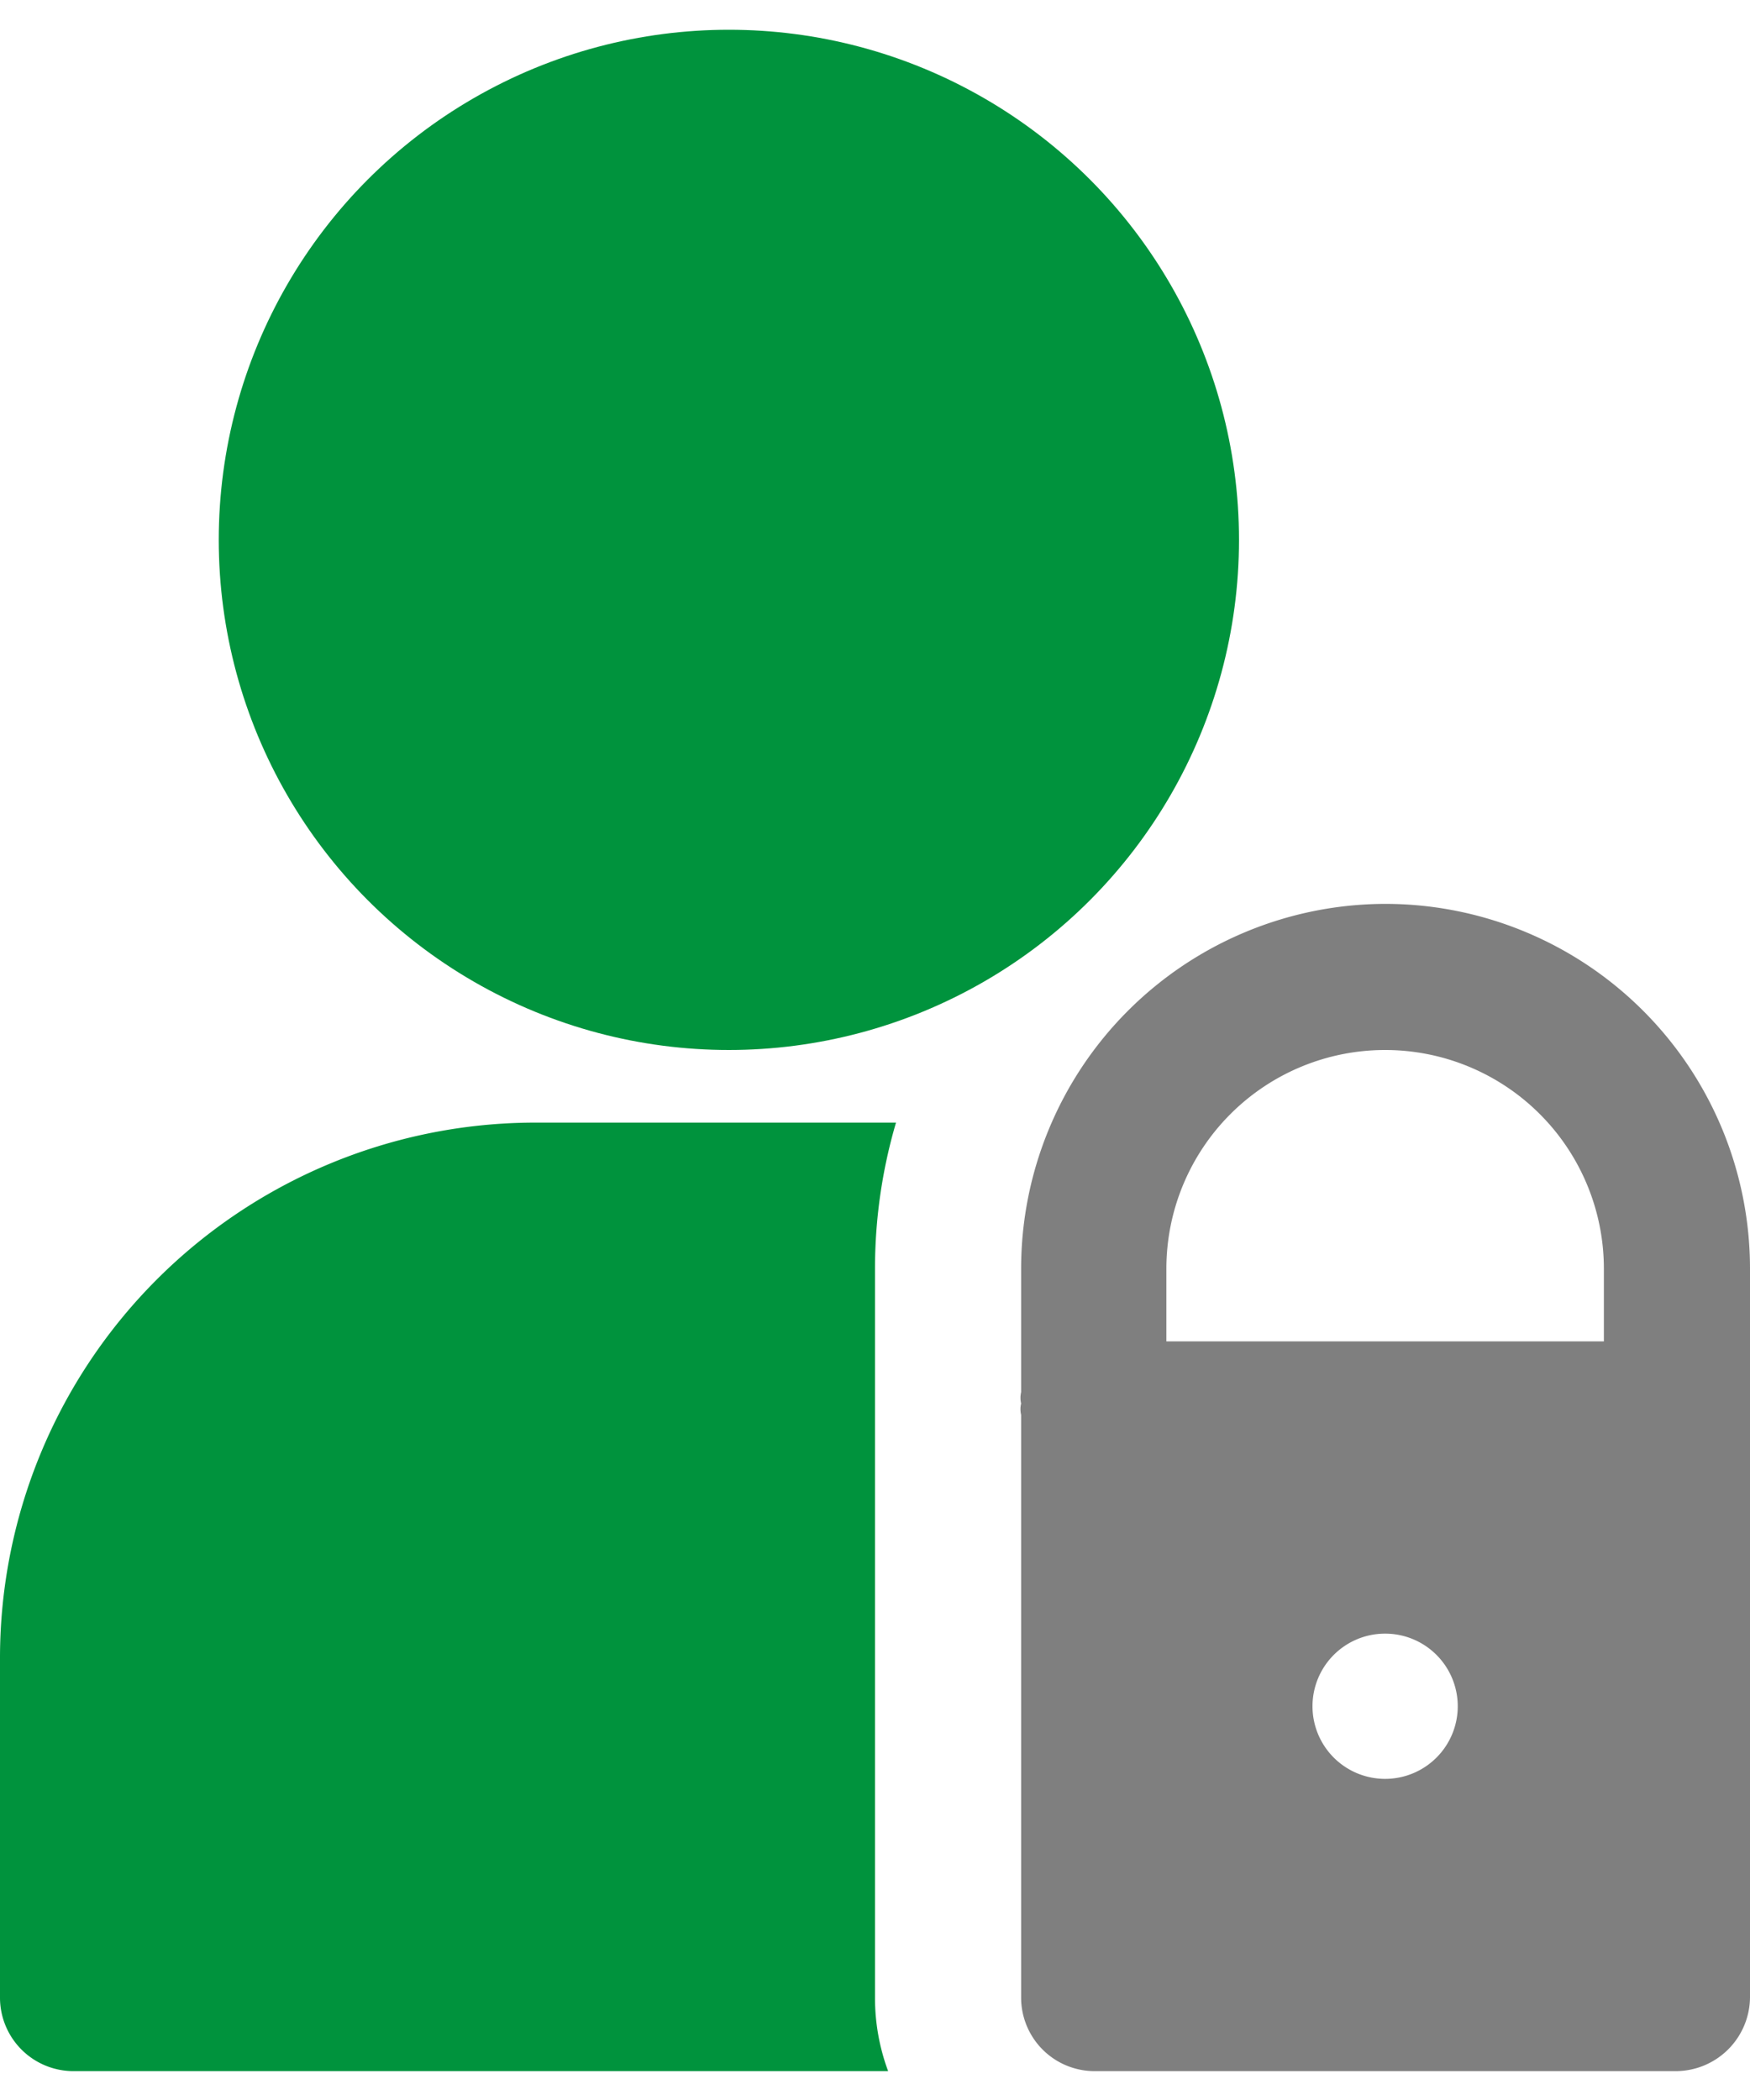
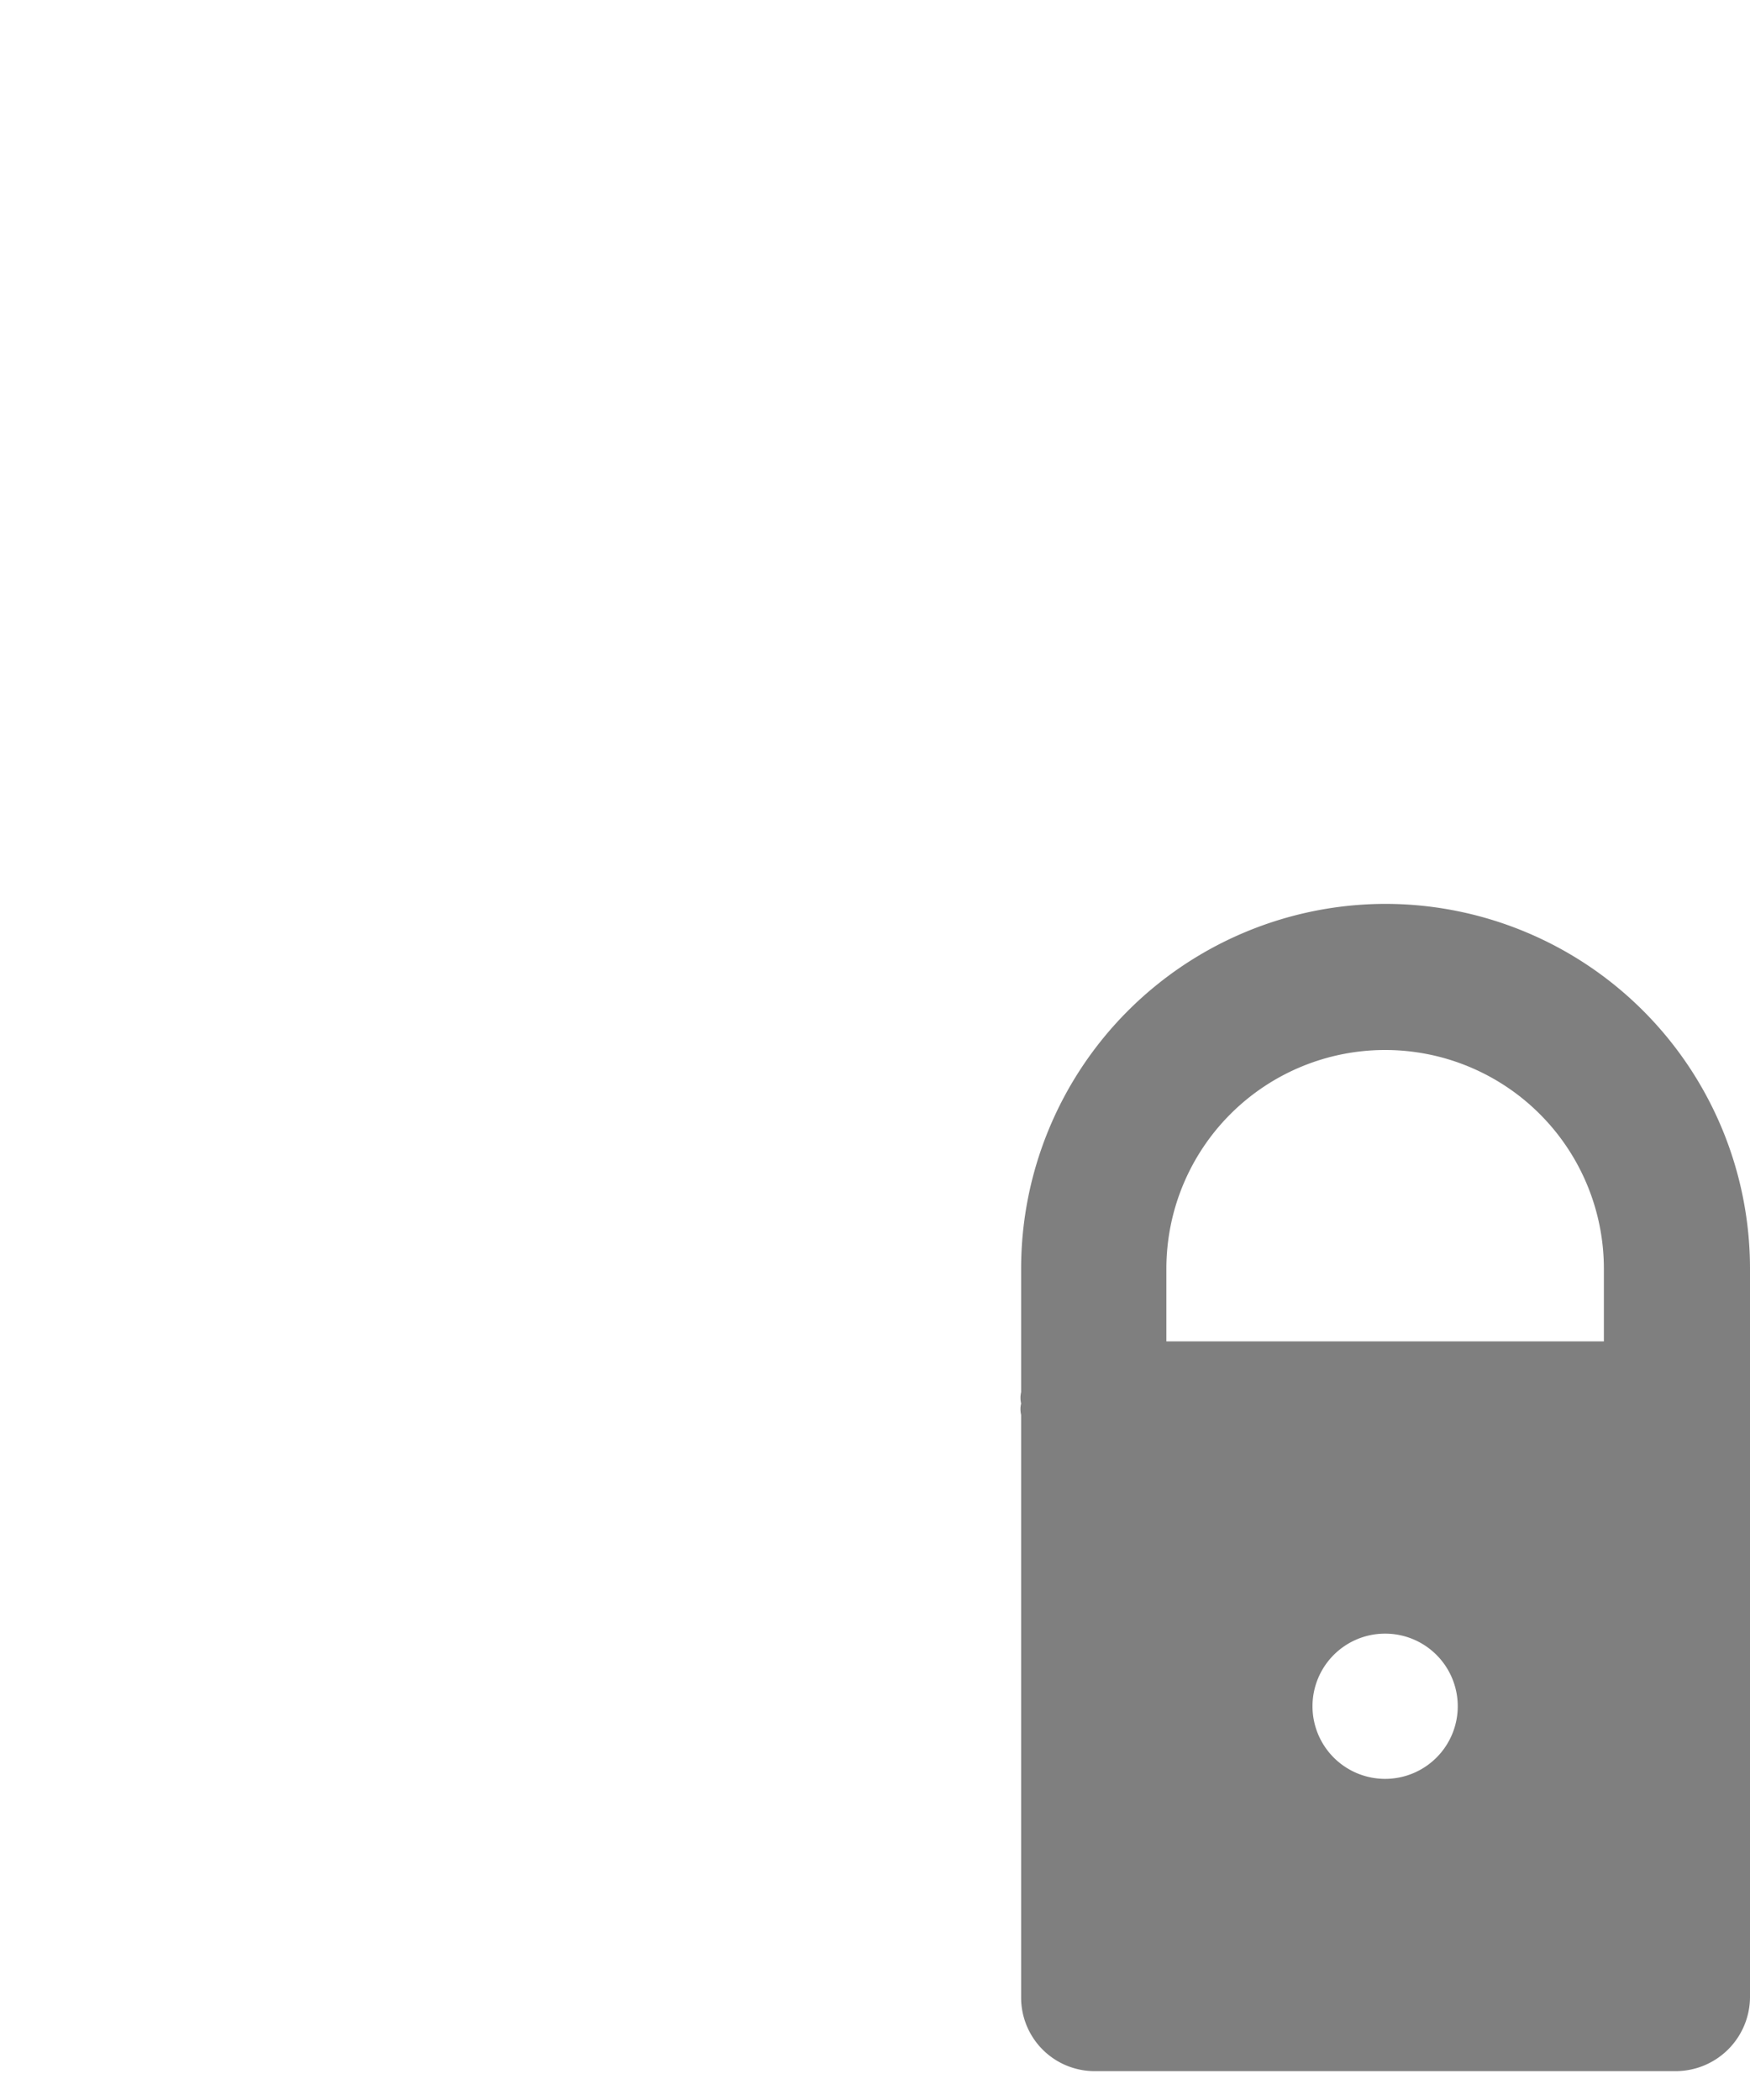
<svg xmlns="http://www.w3.org/2000/svg" id="Ebene_1" data-name="Ebene 1" width="20" height="24" viewBox="0 0 20 24">
  <defs>
    <style>.cls-1{fill:#00933d;}.cls-2{fill:#7f7f7f;}</style>
  </defs>
  <title>Login</title>
-   <circle class="cls-1" cx="8.33" cy="6.17" r="5.83" />
-   <path class="cls-1" d="M.83,23.67h9.32a2.4,2.4,0,0,1-.15-.84V14.5a5.92,5.92,0,0,1,.24-1.67H6.07A6.12,6.12,0,0,0,0,18.94v3.89A.84.84,0,0,0,.83,23.67Z" />
  <path class="cls-2" d="M15.83,10.33a4.17,4.17,0,0,0-4.16,4.17v1.41a.29.29,0,0,0,0,.13.28.28,0,0,0,0,.13v6.66a.84.84,0,0,0,.83.84h6.66a.85.85,0,0,0,.84-.84V14.5A4.17,4.17,0,0,0,15.83,10.33Zm0,10a.83.83,0,1,1,.83-.83A.83.83,0,0,1,15.83,20.33Zm2.5-5h-5V14.5a2.5,2.5,0,1,1,5,0Z" />
</svg>